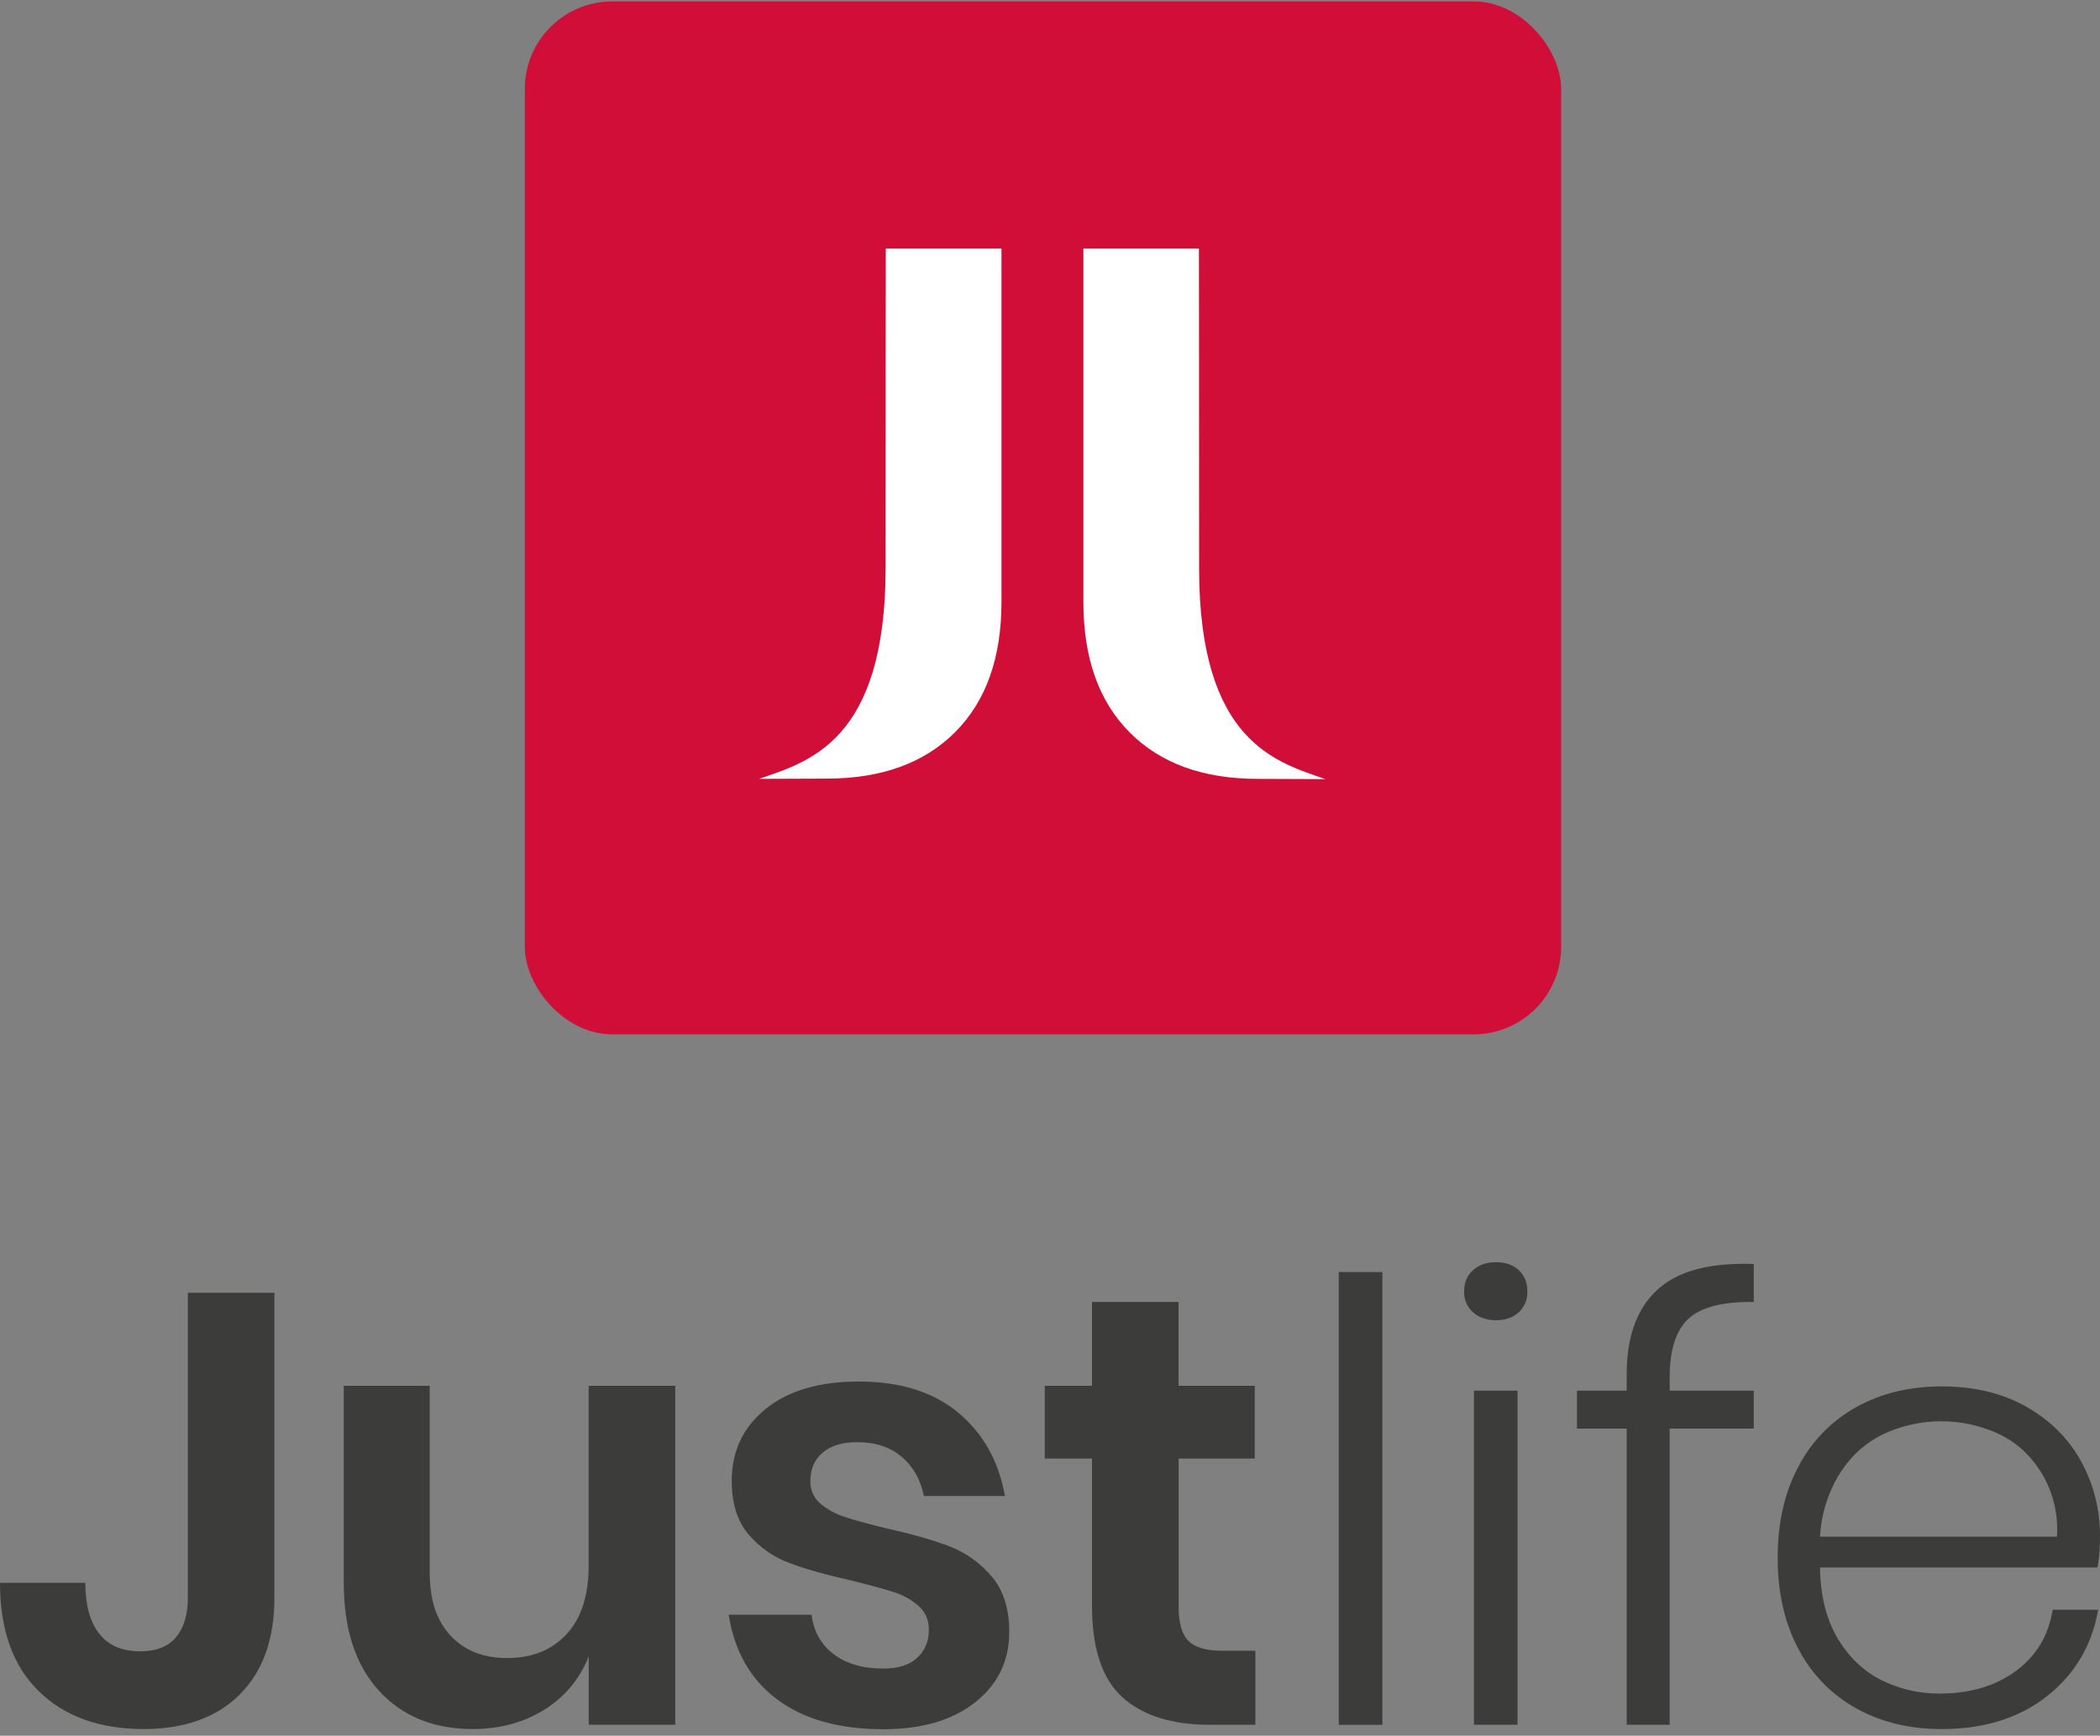
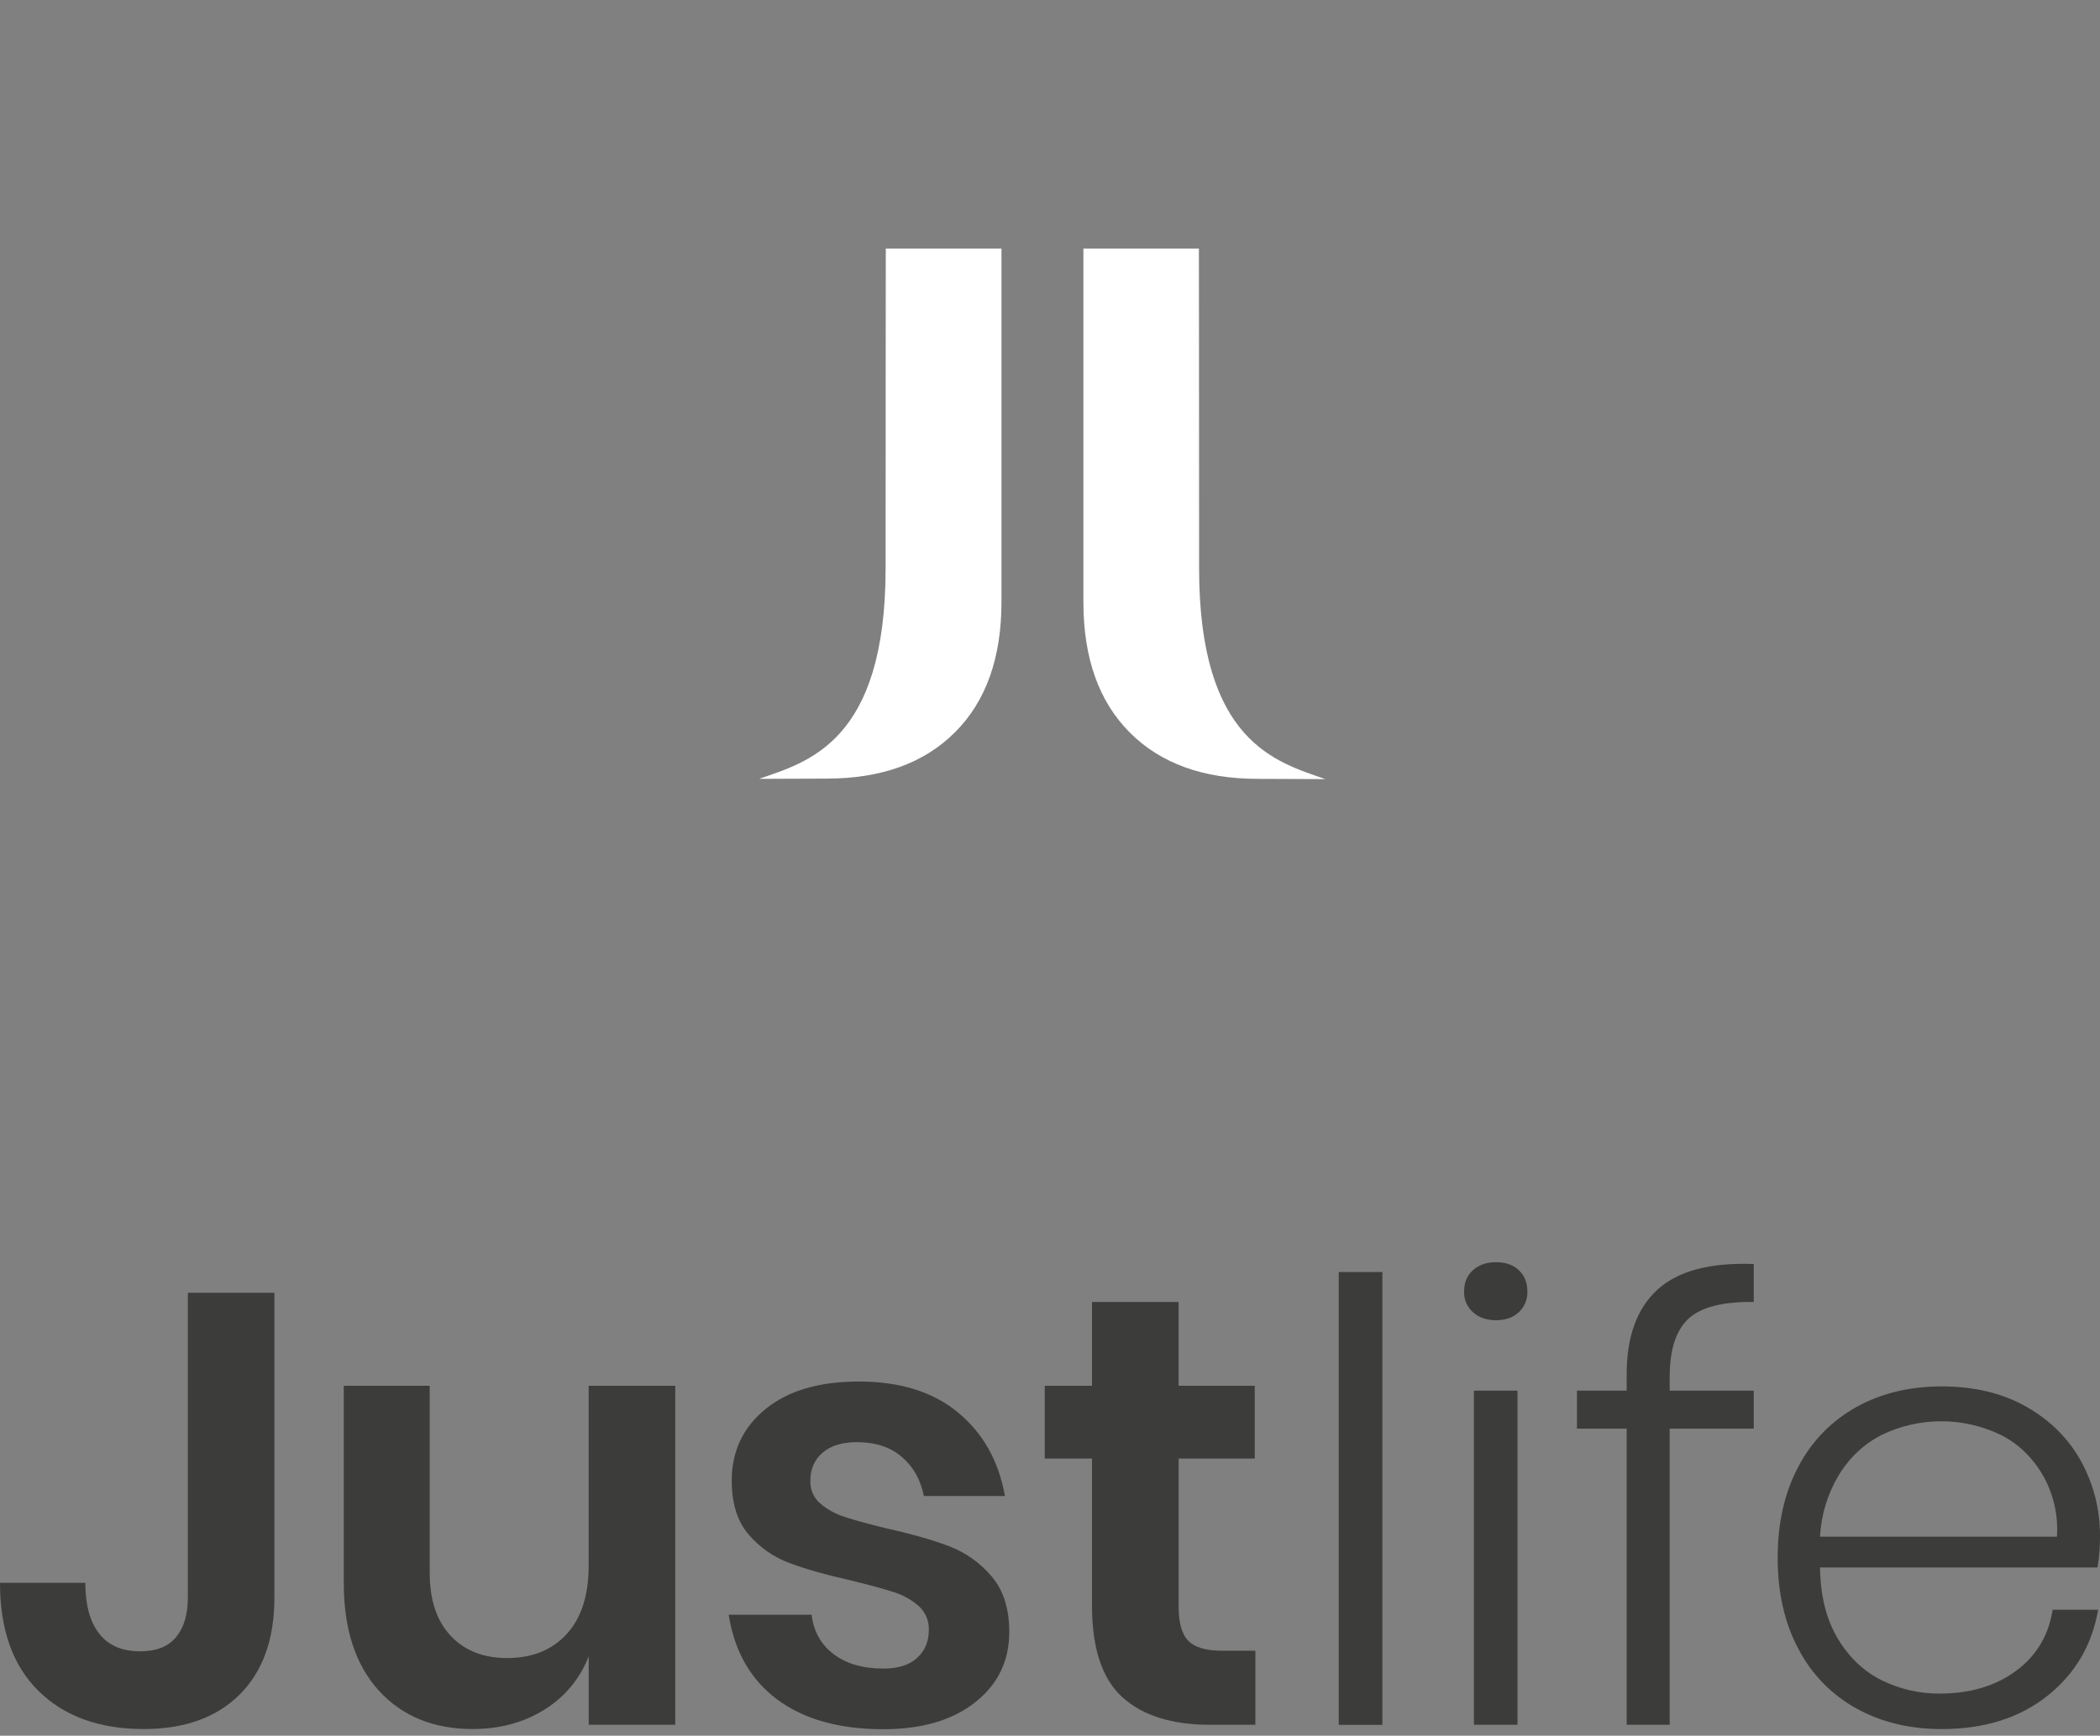
<svg xmlns="http://www.w3.org/2000/svg" width="150px" height="124px" viewBox="0 0 150 124" version="1.1">
  <rect x="0" y="0" width="150" height="124" fill="#808080" stroke="none" />
  <title>Logo</title>
  <g id="Logo" stroke="none" stroke-width="1" fill="none" fill-rule="evenodd">
    <g id="JL-Logo-Refresh_Stacked_Colour_For-Screen" fill-rule="nonzero">
      <path d="M19.601,92.356 L19.601,114.125 C19.601,117.097 18.775,119.407 17.124,121.054 C15.472,122.7 13.185,123.523 10.261,123.523 C7.104,123.523 4.604,122.619 2.761,120.812 C0.919,119.006 -0.002,116.427 -2.25937641e-06,113.076 L6.095,113.076 C6.095,114.649 6.424,115.857 7.081,116.701 C7.739,117.545 8.712,117.969 10,117.971 C11.167,117.971 12.029,117.629 12.588,116.944 C13.146,116.259 13.422,115.319 13.418,114.125 L13.418,92.356 L19.601,92.356 Z" id="Path" fill="#3C3C3B" />
      <path d="M48.234,99 L48.234,123.218 L42.051,123.218 L42.051,118.321 C41.442,119.912 40.324,121.256 38.873,122.146 C37.395,123.063 35.692,123.521 33.764,123.521 C30.958,123.521 28.722,122.605 27.055,120.771 C25.388,118.938 24.555,116.374 24.555,113.079 L24.555,99 L30.694,99 L30.694,112.375 C30.694,114.299 31.191,115.793 32.185,116.855 C33.179,117.918 34.524,118.45 36.219,118.451 C38.001,118.451 39.418,117.883 40.469,116.746 C41.52,115.61 42.046,113.978 42.047,111.85 L42.047,99 L48.234,99 Z" id="Path" fill="#3C3C3B" />
      <path d="M68.448,100.924 C70.233,102.41 71.343,104.393 71.78,106.875 L65.993,106.875 C65.757,105.708 65.231,104.776 64.414,104.078 C63.596,103.379 62.529,103.029 61.212,103.028 C60.16,103.028 59.342,103.278 58.758,103.778 C58.173,104.278 57.882,104.948 57.883,105.787 C57.859,106.405 58.117,107 58.584,107.405 C59.097,107.839 59.692,108.166 60.334,108.368 C61.035,108.601 62.043,108.877 63.359,109.198 C65.2,109.606 66.7,110.036 67.859,110.487 C69.016,110.941 70.041,111.677 70.84,112.629 C71.673,113.606 72.09,114.925 72.09,116.585 C72.09,118.655 71.279,120.331 69.656,121.612 C68.034,122.894 65.849,123.535 63.101,123.535 C59.944,123.535 57.415,122.827 55.515,121.41 C53.615,119.993 52.46,117.975 52.05,115.356 L57.97,115.356 C58.116,116.551 58.642,117.491 59.549,118.176 C60.455,118.861 61.64,119.203 63.101,119.203 C64.153,119.203 64.957,118.948 65.513,118.438 C66.068,117.927 66.346,117.265 66.345,116.449 C66.37,115.8 66.106,115.173 65.625,114.736 C65.103,114.28 64.49,113.939 63.826,113.736 C63.11,113.504 62.094,113.227 60.779,112.906 C58.966,112.498 57.498,112.081 56.373,111.656 C55.249,111.238 54.251,110.538 53.474,109.625 C52.669,108.692 52.267,107.41 52.267,105.778 C52.267,103.68 53.071,101.975 54.679,100.664 C56.286,99.352 58.508,98.696 61.344,98.696 C64.296,98.695 66.664,99.437 68.448,100.924 Z" id="Path" fill="#3C3C3B" />
      <path d="M89.67,117.927 L89.67,123.218 L86.42,123.218 C83.702,123.218 81.618,122.562 80.17,121.25 C78.722,119.938 77.998,117.752 77.999,114.692 L77.999,104.201 L74.625,104.201 L74.625,99 L78,99 L78,93.011 L84.183,93.011 L84.183,99 L89.625,99 L89.625,104.201 L84.188,104.201 L84.188,114.78 C84.188,115.947 84.422,116.763 84.89,117.229 C85.358,117.695 86.147,117.927 87.257,117.927 L89.67,117.927 Z" id="Path" fill="#3C3C3B" />
      <polygon id="Path" fill="#3C3C3B" points="98.741 90.875 98.741 123.224 95.625 123.224 95.625 90.875" />
      <path d="M105.215,90.739 C105.639,90.36 106.187,90.171 106.859,90.17 C107.53,90.169 108.072,90.359 108.484,90.739 C108.894,91.118 109.098,91.628 109.097,92.269 C109.117,92.829 108.892,93.369 108.481,93.75 C108.073,94.129 107.531,94.318 106.856,94.318 C106.181,94.317 105.634,94.127 105.215,93.75 C104.792,93.374 104.559,92.829 104.579,92.264 C104.579,91.626 104.791,91.118 105.215,90.739 Z M108.394,99.35 L108.394,123.218 L105.281,123.218 L105.281,99.35 L108.394,99.35 Z" id="Shape" fill="#3C3C3B" />
      <path d="M120.6,94.214 C119.707,95.047 119.262,96.438 119.263,98.388 L119.263,99.35 L125.27,99.35 L125.27,102.06 L119.263,102.06 L119.263,123.218 L116.192,123.218 L116.192,102.06 L112.641,102.06 L112.641,99.35 L116.192,99.35 L116.192,98.17 C116.192,95.488 116.923,93.478 118.385,92.138 C119.847,90.797 122.142,90.185 125.27,90.301 L125.27,93.011 C123.047,92.983 121.491,93.384 120.6,94.214 Z" id="Path" fill="#3C3C3B" />
      <path d="M143.993,119.375 C145.454,118.297 146.329,116.839 146.618,115 L149.868,115 C149.428,117.535 148.215,119.59 146.227,121.164 C144.24,122.738 141.726,123.525 138.685,123.524 C136.405,123.524 134.381,123.036 132.613,122.06 C130.844,121.085 129.403,119.61 128.469,117.82 C127.475,115.97 126.978,113.792 126.977,111.285 C126.977,108.778 127.474,106.6 128.47,104.75 C129.404,102.96 130.846,101.485 132.614,100.51 C134.382,99.533 136.406,99.045 138.686,99.045 C141.025,99.045 143.05,99.533 144.76,100.51 C146.47,101.487 147.771,102.79 148.662,104.421 C149.554,106.055 150.014,107.889 150,109.75 C150.005,110.497 149.947,111.242 149.825,111.979 L130,111.979 C130.029,113.99 130.446,115.673 131.25,117.028 C132.054,118.382 133.099,119.382 134.385,120.028 C135.679,120.67 137.105,121 138.55,120.989 C140.718,120.988 142.532,120.45 143.993,119.375 Z M134.434,102.5 C133.146,103.141 132.101,104.124 131.299,105.45 C130.525,106.769 130.08,108.255 130,109.782 L146.925,109.782 C147.027,108.282 146.693,106.784 145.961,105.47 C145.2,104.13 144.177,103.139 142.891,102.498 C140.216,101.214 137.104,101.214 134.429,102.498 L134.434,102.5 Z" id="Shape" fill="#3C3C3B" />
-       <rect id="Rectangle" fill="#D00E38" x="37.486" y="0.102" width="74.024" height="73.794" rx="6.25" />
      <path d="M85.65,40.595 C85.65,28.159 85.636,17.758 85.636,17.758 L77.386,17.758 L77.386,43.014 C77.386,47.007 78.488,50.11 80.691,52.324 C82.895,54.537 85.947,55.643 89.847,55.641 C91.338,55.641 94.67,55.66 94.67,55.66 C91.191,54.445 85.65,53.031 85.65,40.595 Z" id="Path" fill="#FFFFFF" />
      <path d="M54.221,55.641 C54.221,55.641 57.56,55.623 59.051,55.623 C62.958,55.623 66.015,54.517 68.222,52.306 C70.43,50.095 71.534,46.993 71.534,43 L71.534,17.758 L63.271,17.758 C63.271,17.758 63.258,28.151 63.258,40.583 C63.258,53.014 57.708,54.428 54.221,55.641 Z" id="Path" fill="#FFFFFF" />
    </g>
  </g>
</svg>